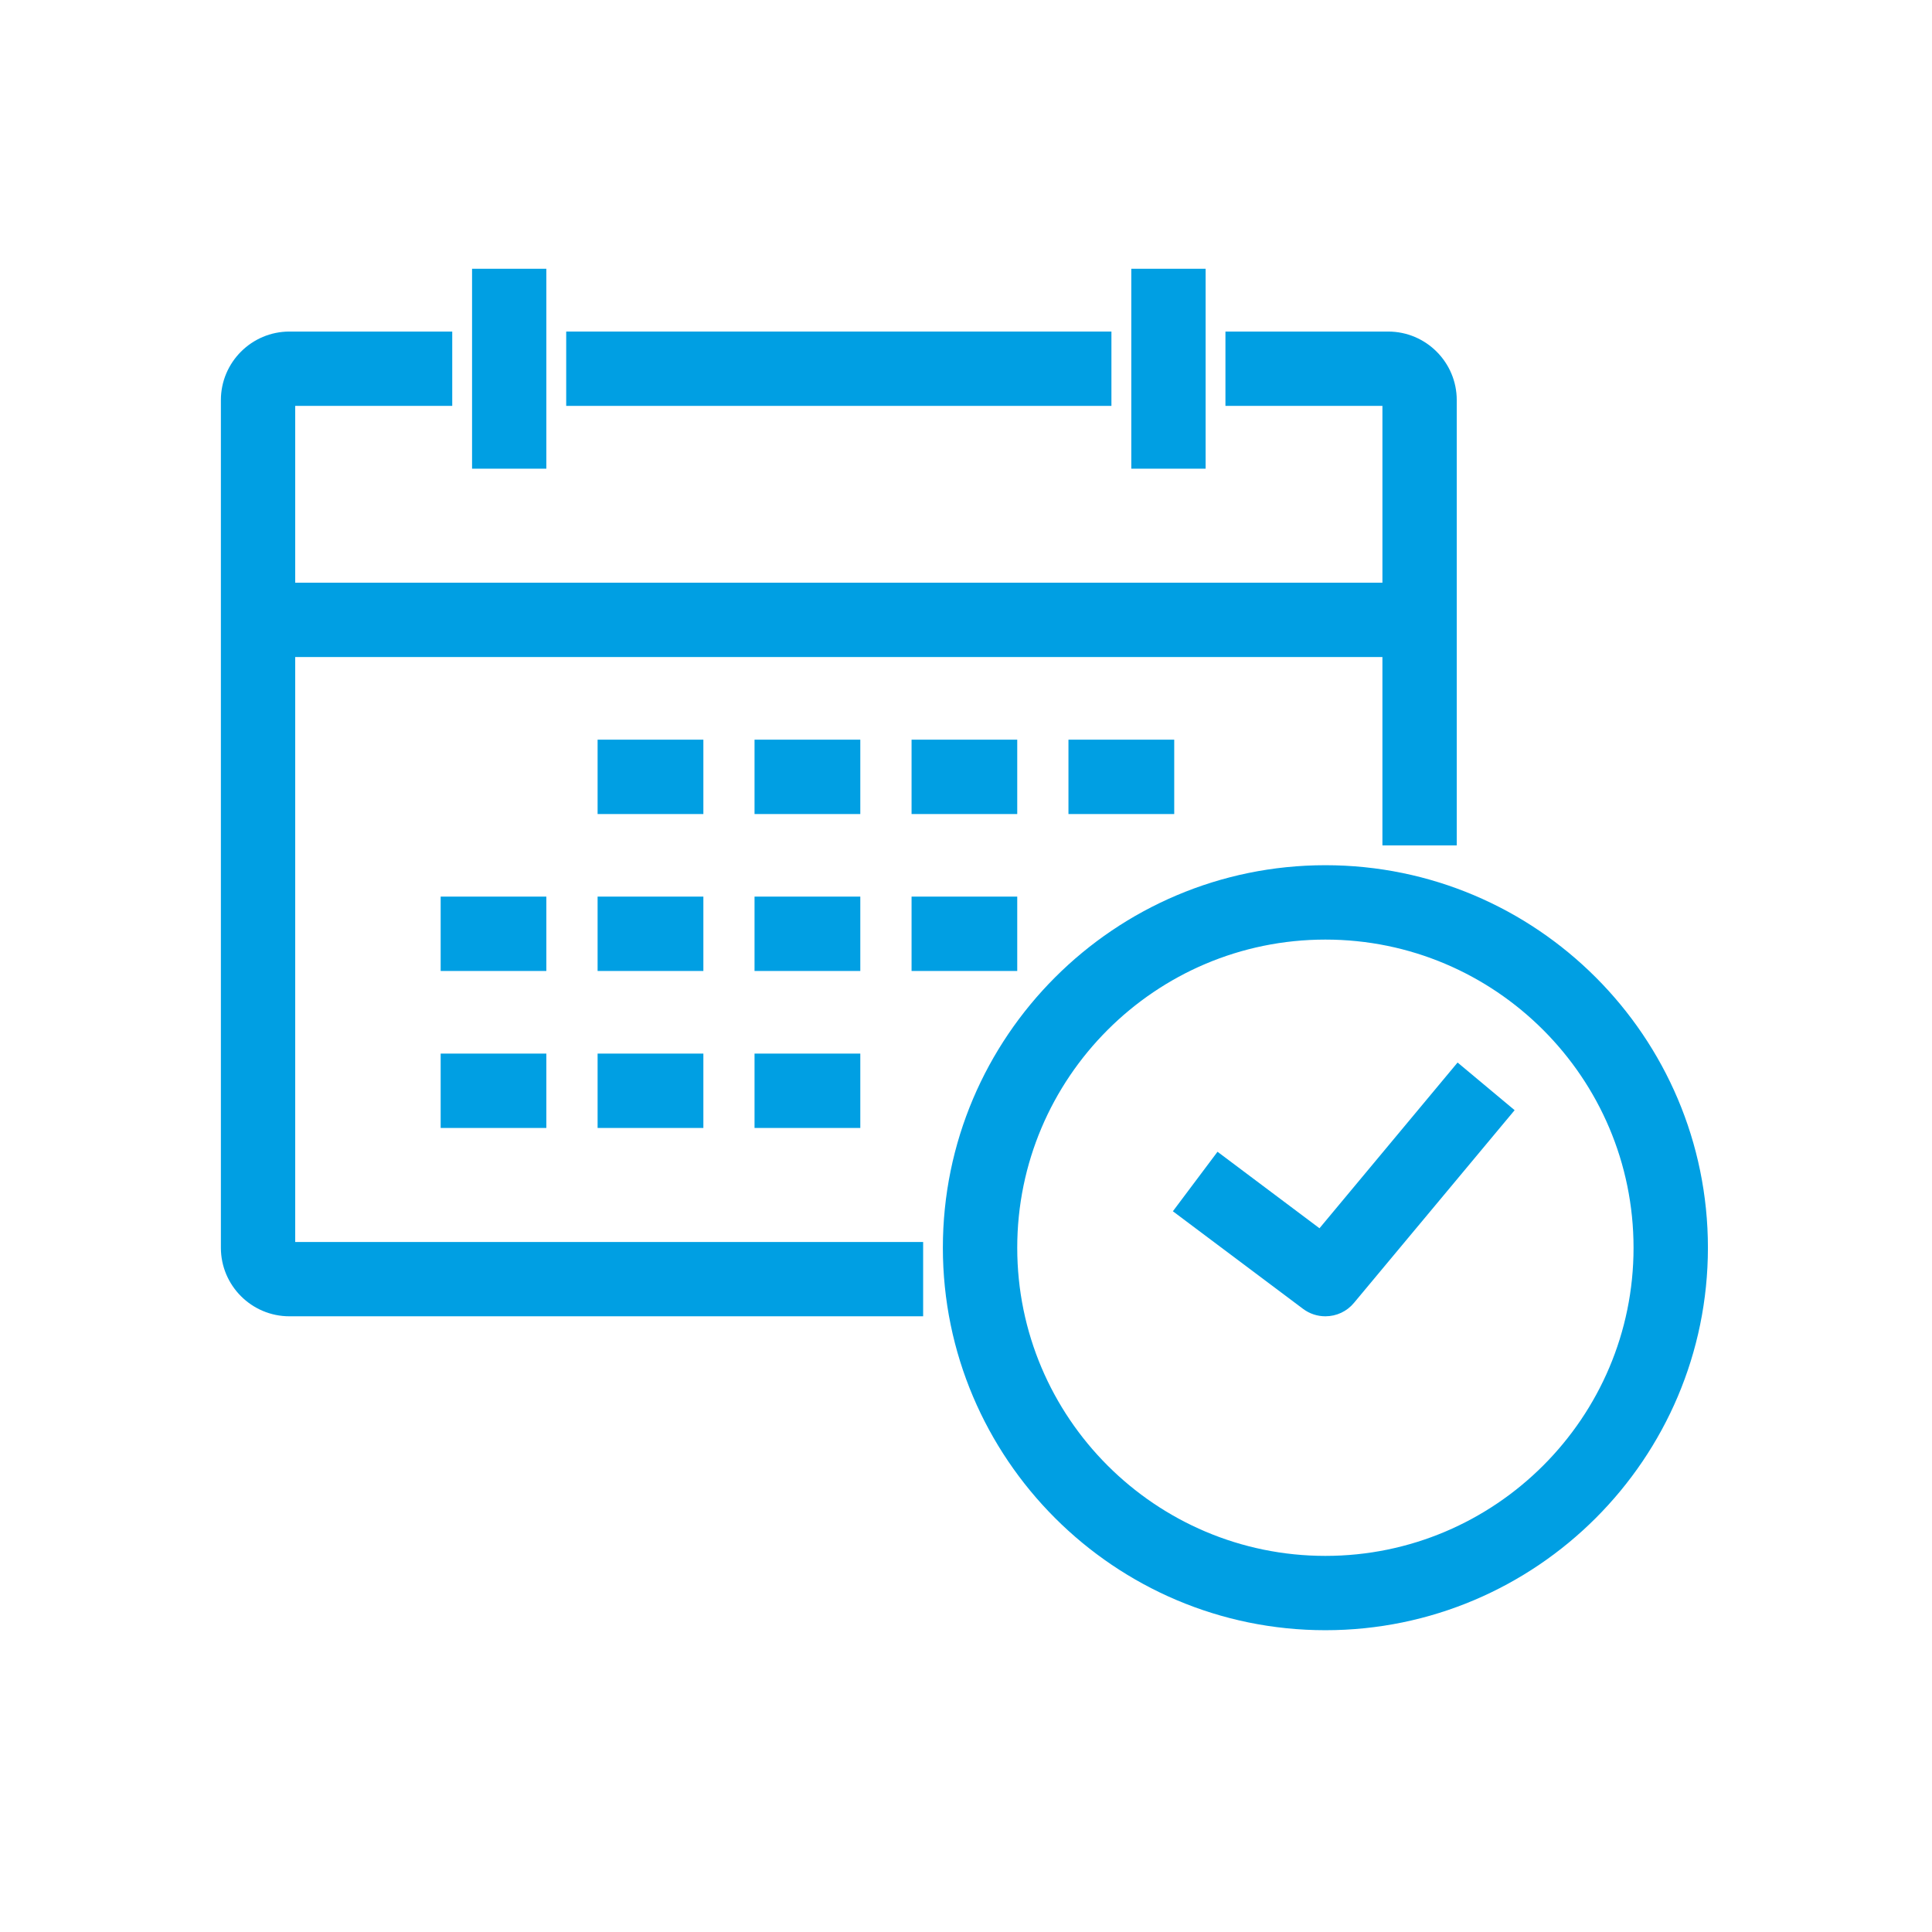
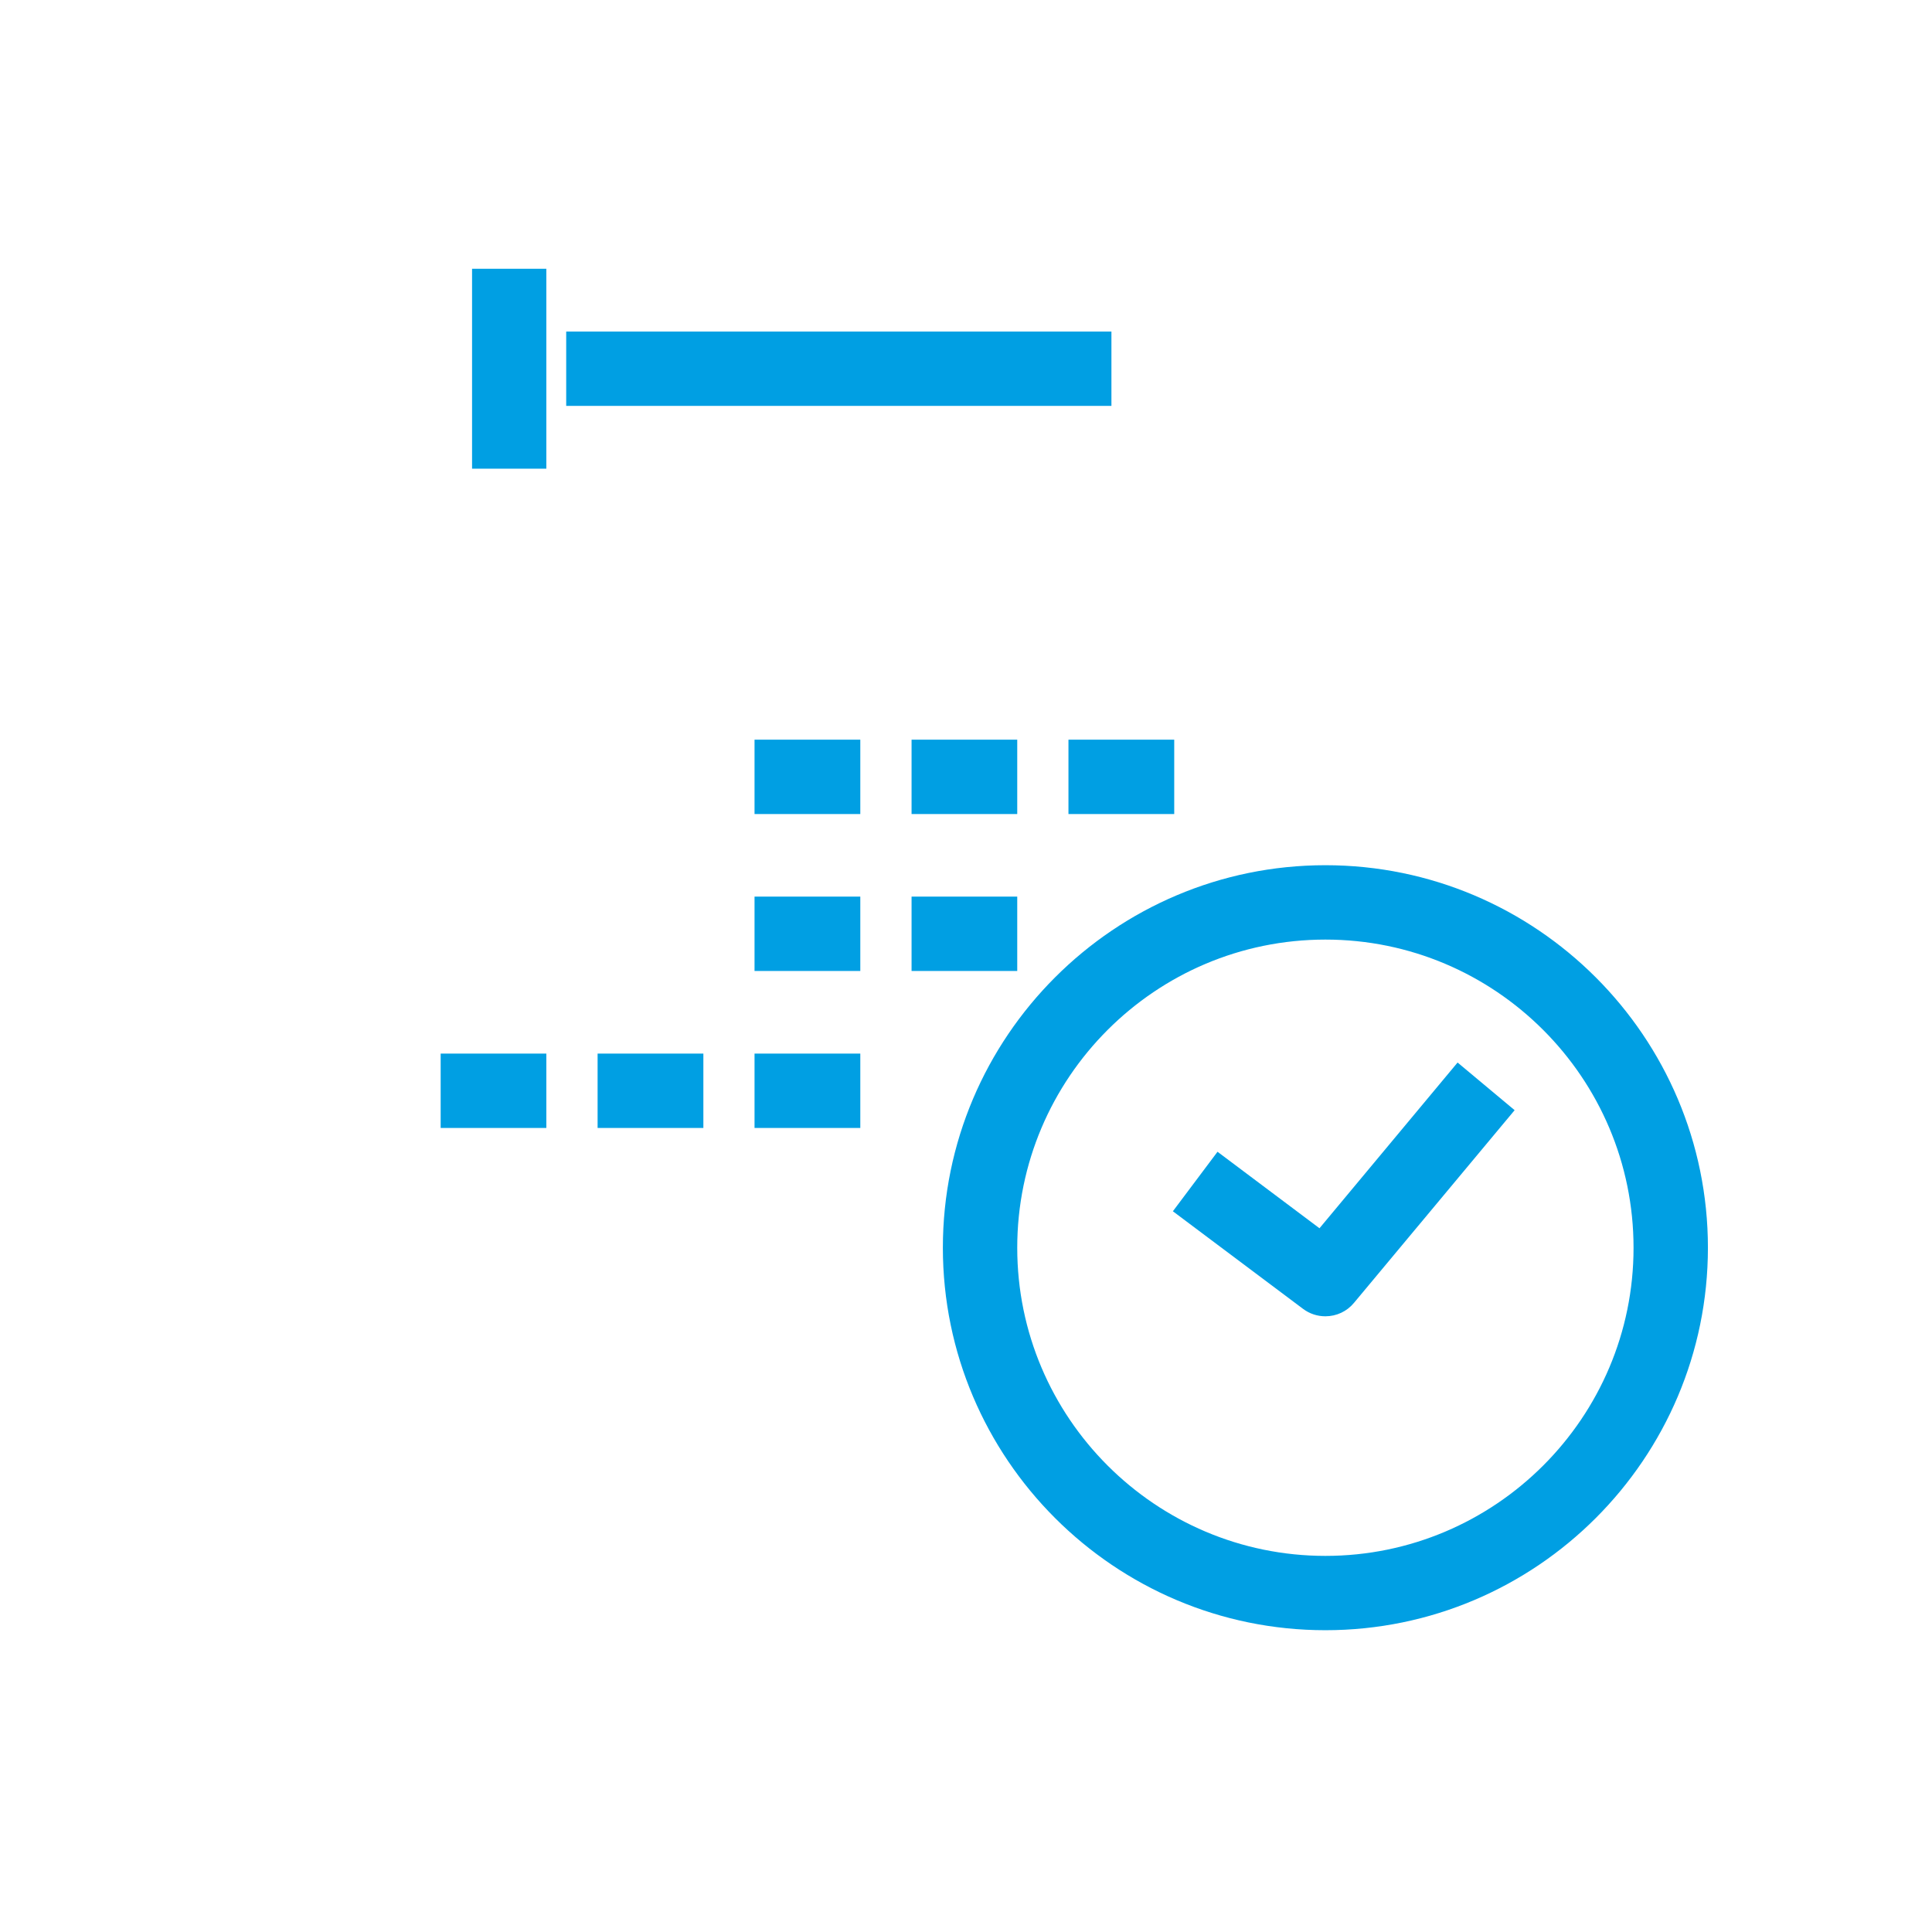
<svg xmlns="http://www.w3.org/2000/svg" version="1.1" x="0px" y="0px" width="41.721px" height="41.721px" viewBox="0 0 41.721 41.721" enable-background="new 0 0 41.721 41.721" xml:space="preserve">
  <g id="Vrstva_1">
    <g>
-       <path fill="#009FE3" d="M6.375,14.189h23.478v4.067h1.605V8.64c0-0.816-0.664-1.48-1.48-1.48h-3.515v1.605h3.39v3.818H6.375V8.765    h3.391V7.16H6.25c-0.816,0-1.48,0.664-1.48,1.48v18.305c0,0.816,0.664,1.48,1.48,1.48h13.685V26.82H6.375V14.189z" />
      <path fill="#009FE3" d="M28.622,18.684c-4.555,0-8.261,3.706-8.261,8.26s3.706,8.26,8.261,8.26s8.26-3.705,8.26-8.26    S33.177,18.684,28.622,18.684z M28.622,33.599c-3.67,0-6.655-2.985-6.655-6.654c0-3.67,2.985-6.655,6.655-6.655    c3.669,0,6.654,2.985,6.654,6.655C35.277,30.614,32.291,33.599,28.622,33.599z" />
      <path fill="#009FE3" d="M28.494,26.524l-2.202-1.652l-0.964,1.285l2.813,2.109c0.14,0.104,0.306,0.159,0.48,0.159    c0.24,0,0.465-0.105,0.617-0.289l3.47-4.162l-1.232-1.029L28.494,26.524z" />
-       <rect x="24.43" y="5.804" fill="#009FE3" width="1.605" height="4.317" />
      <rect x="12.227" y="7.16" fill="#009FE3" width="11.774" height="1.605" />
      <rect x="10.194" y="5.804" fill="#009FE3" width="1.604" height="4.317" />
-       <rect x="12.905" y="15.973" fill="#009FE3" width="2.284" height="1.606" />
      <rect x="16.294" y="15.973" fill="#009FE3" width="2.284" height="1.606" />
      <rect x="19.685" y="15.973" fill="#009FE3" width="2.282" height="1.606" />
      <rect x="23.073" y="15.973" fill="#009FE3" width="2.284" height="1.606" />
-       <rect x="9.516" y="19.362" fill="#009FE3" width="2.282" height="1.606" />
-       <rect x="12.905" y="19.362" fill="#009FE3" width="2.284" height="1.606" />
      <rect x="16.294" y="19.362" fill="#009FE3" width="2.284" height="1.606" />
      <rect x="19.685" y="19.362" fill="#009FE3" width="2.282" height="1.606" />
      <rect x="9.516" y="22.752" fill="#009FE3" width="2.282" height="1.606" />
      <rect x="12.905" y="22.752" fill="#009FE3" width="2.284" height="1.606" />
      <rect x="16.294" y="22.752" fill="#009FE3" width="2.284" height="1.606" />
    </g>
  </g>
  <g id="ikony">
</g>
</svg>